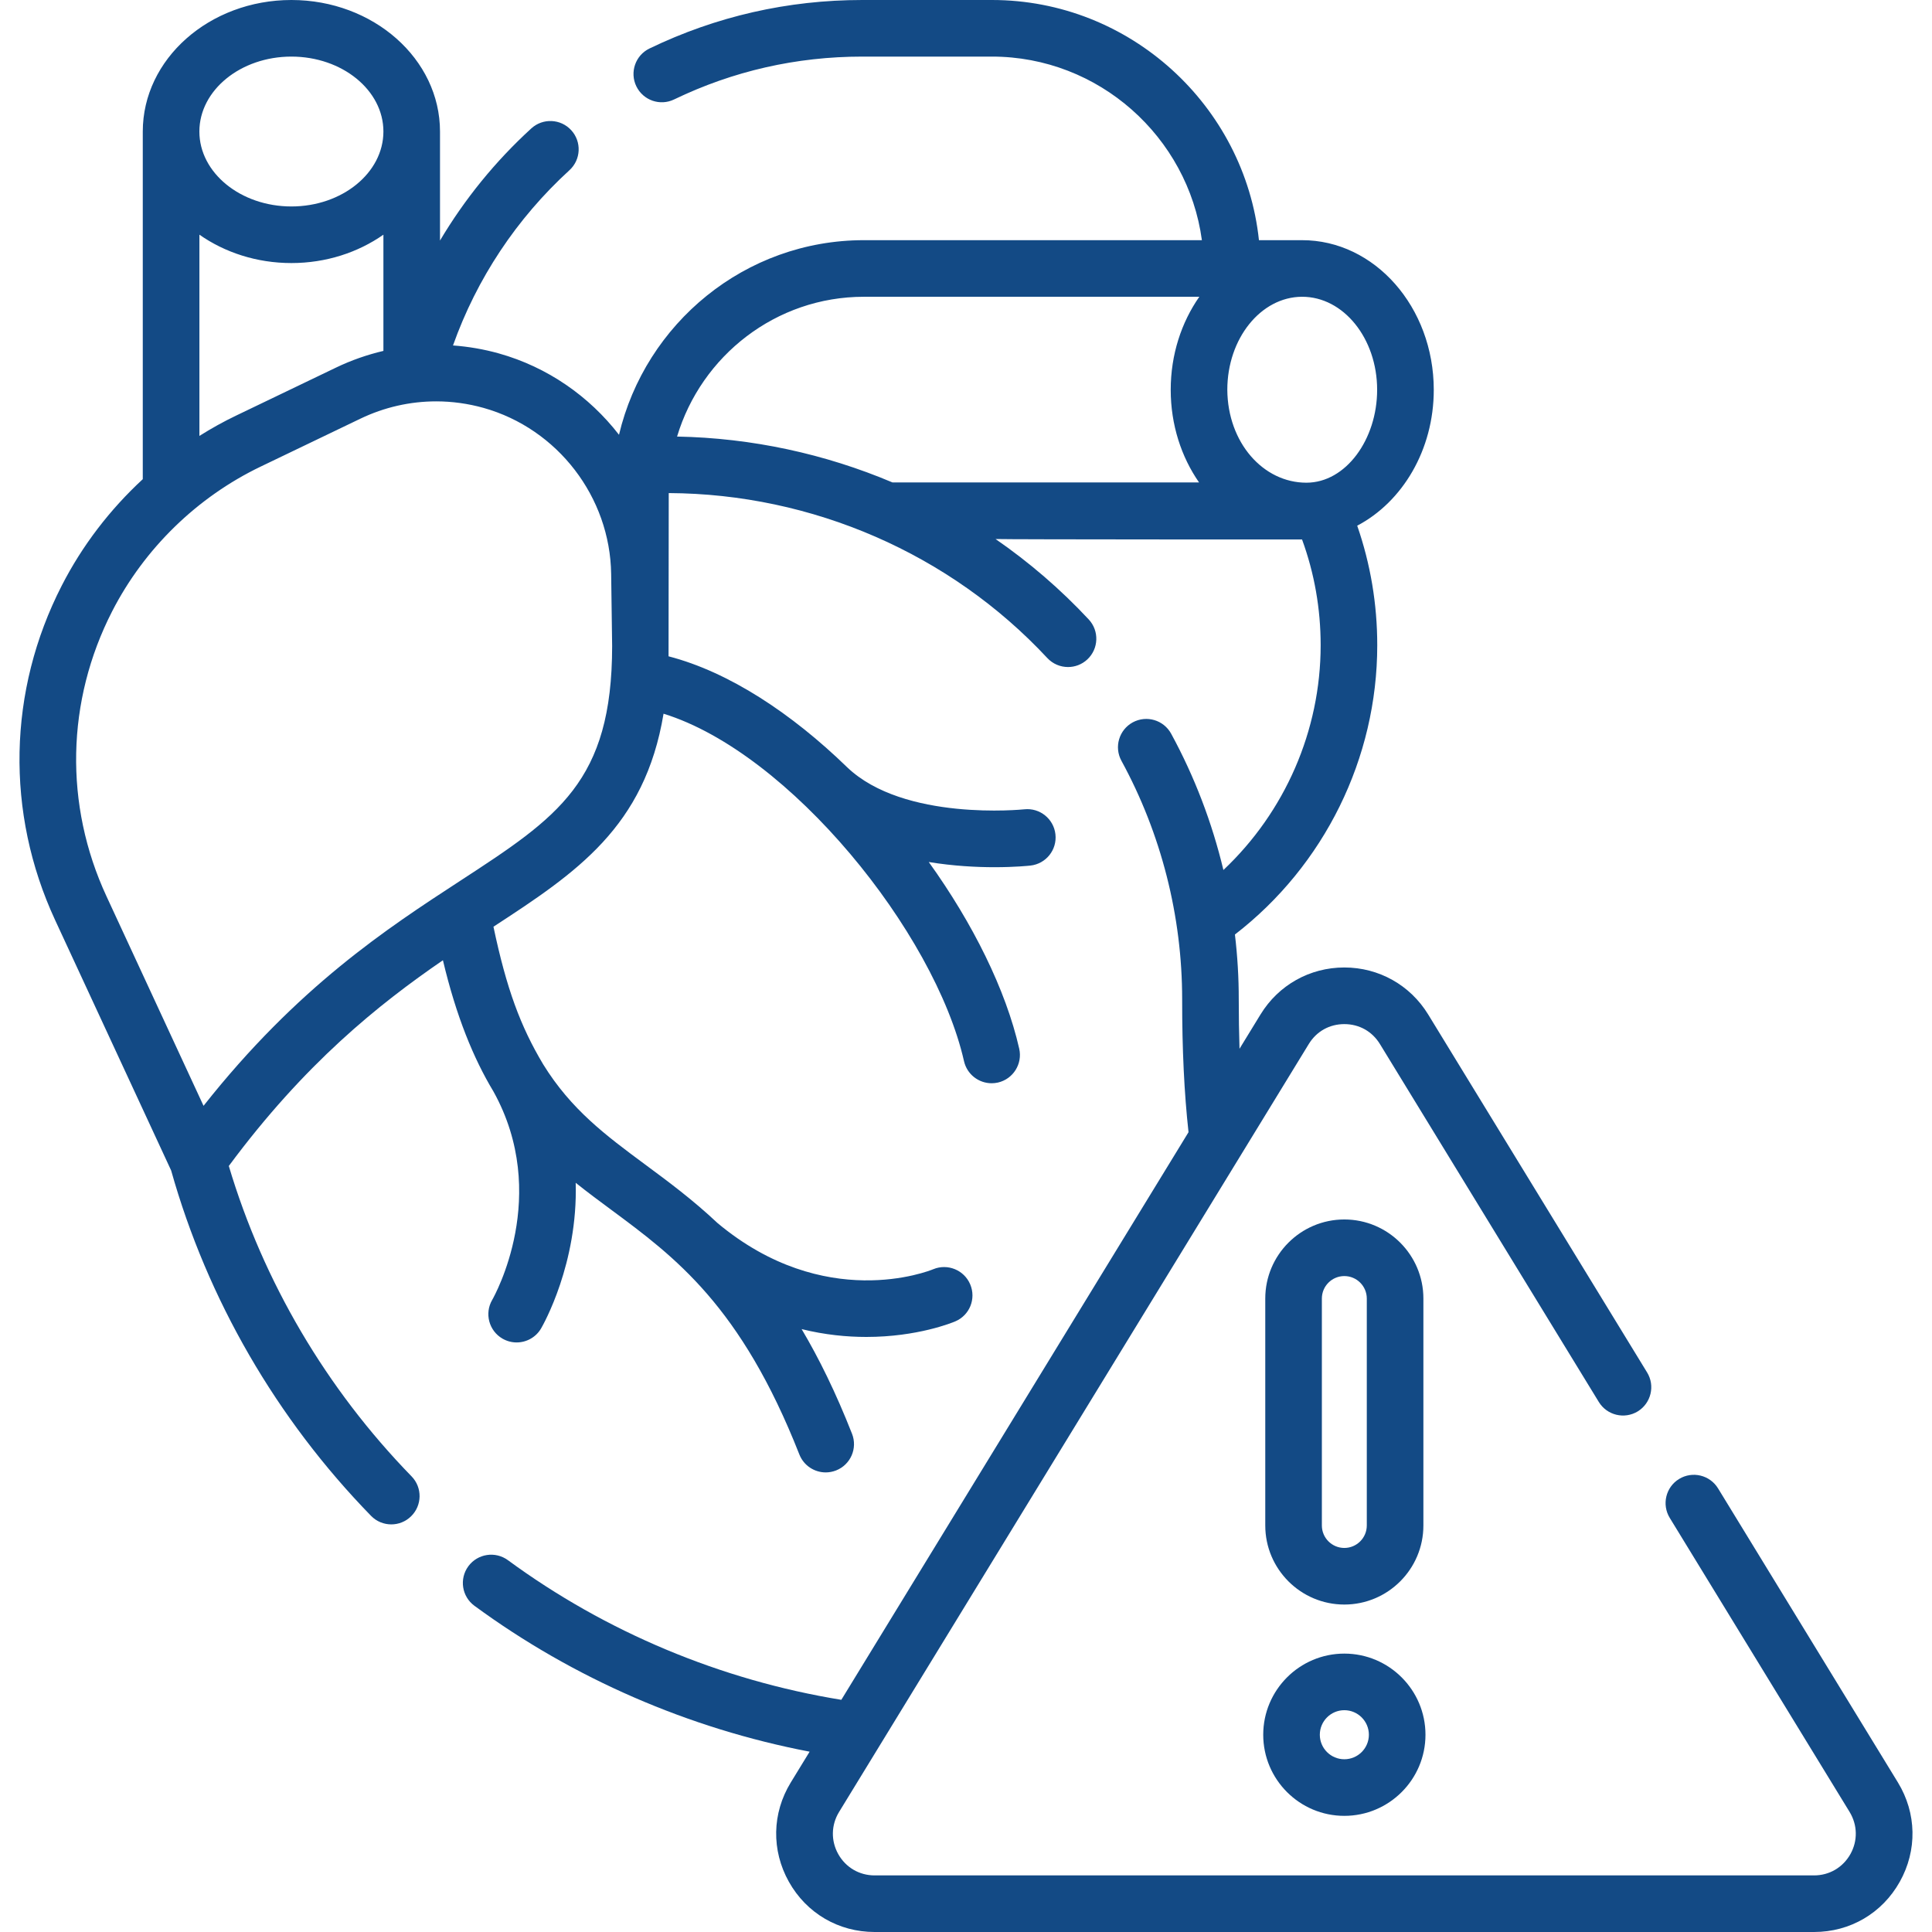
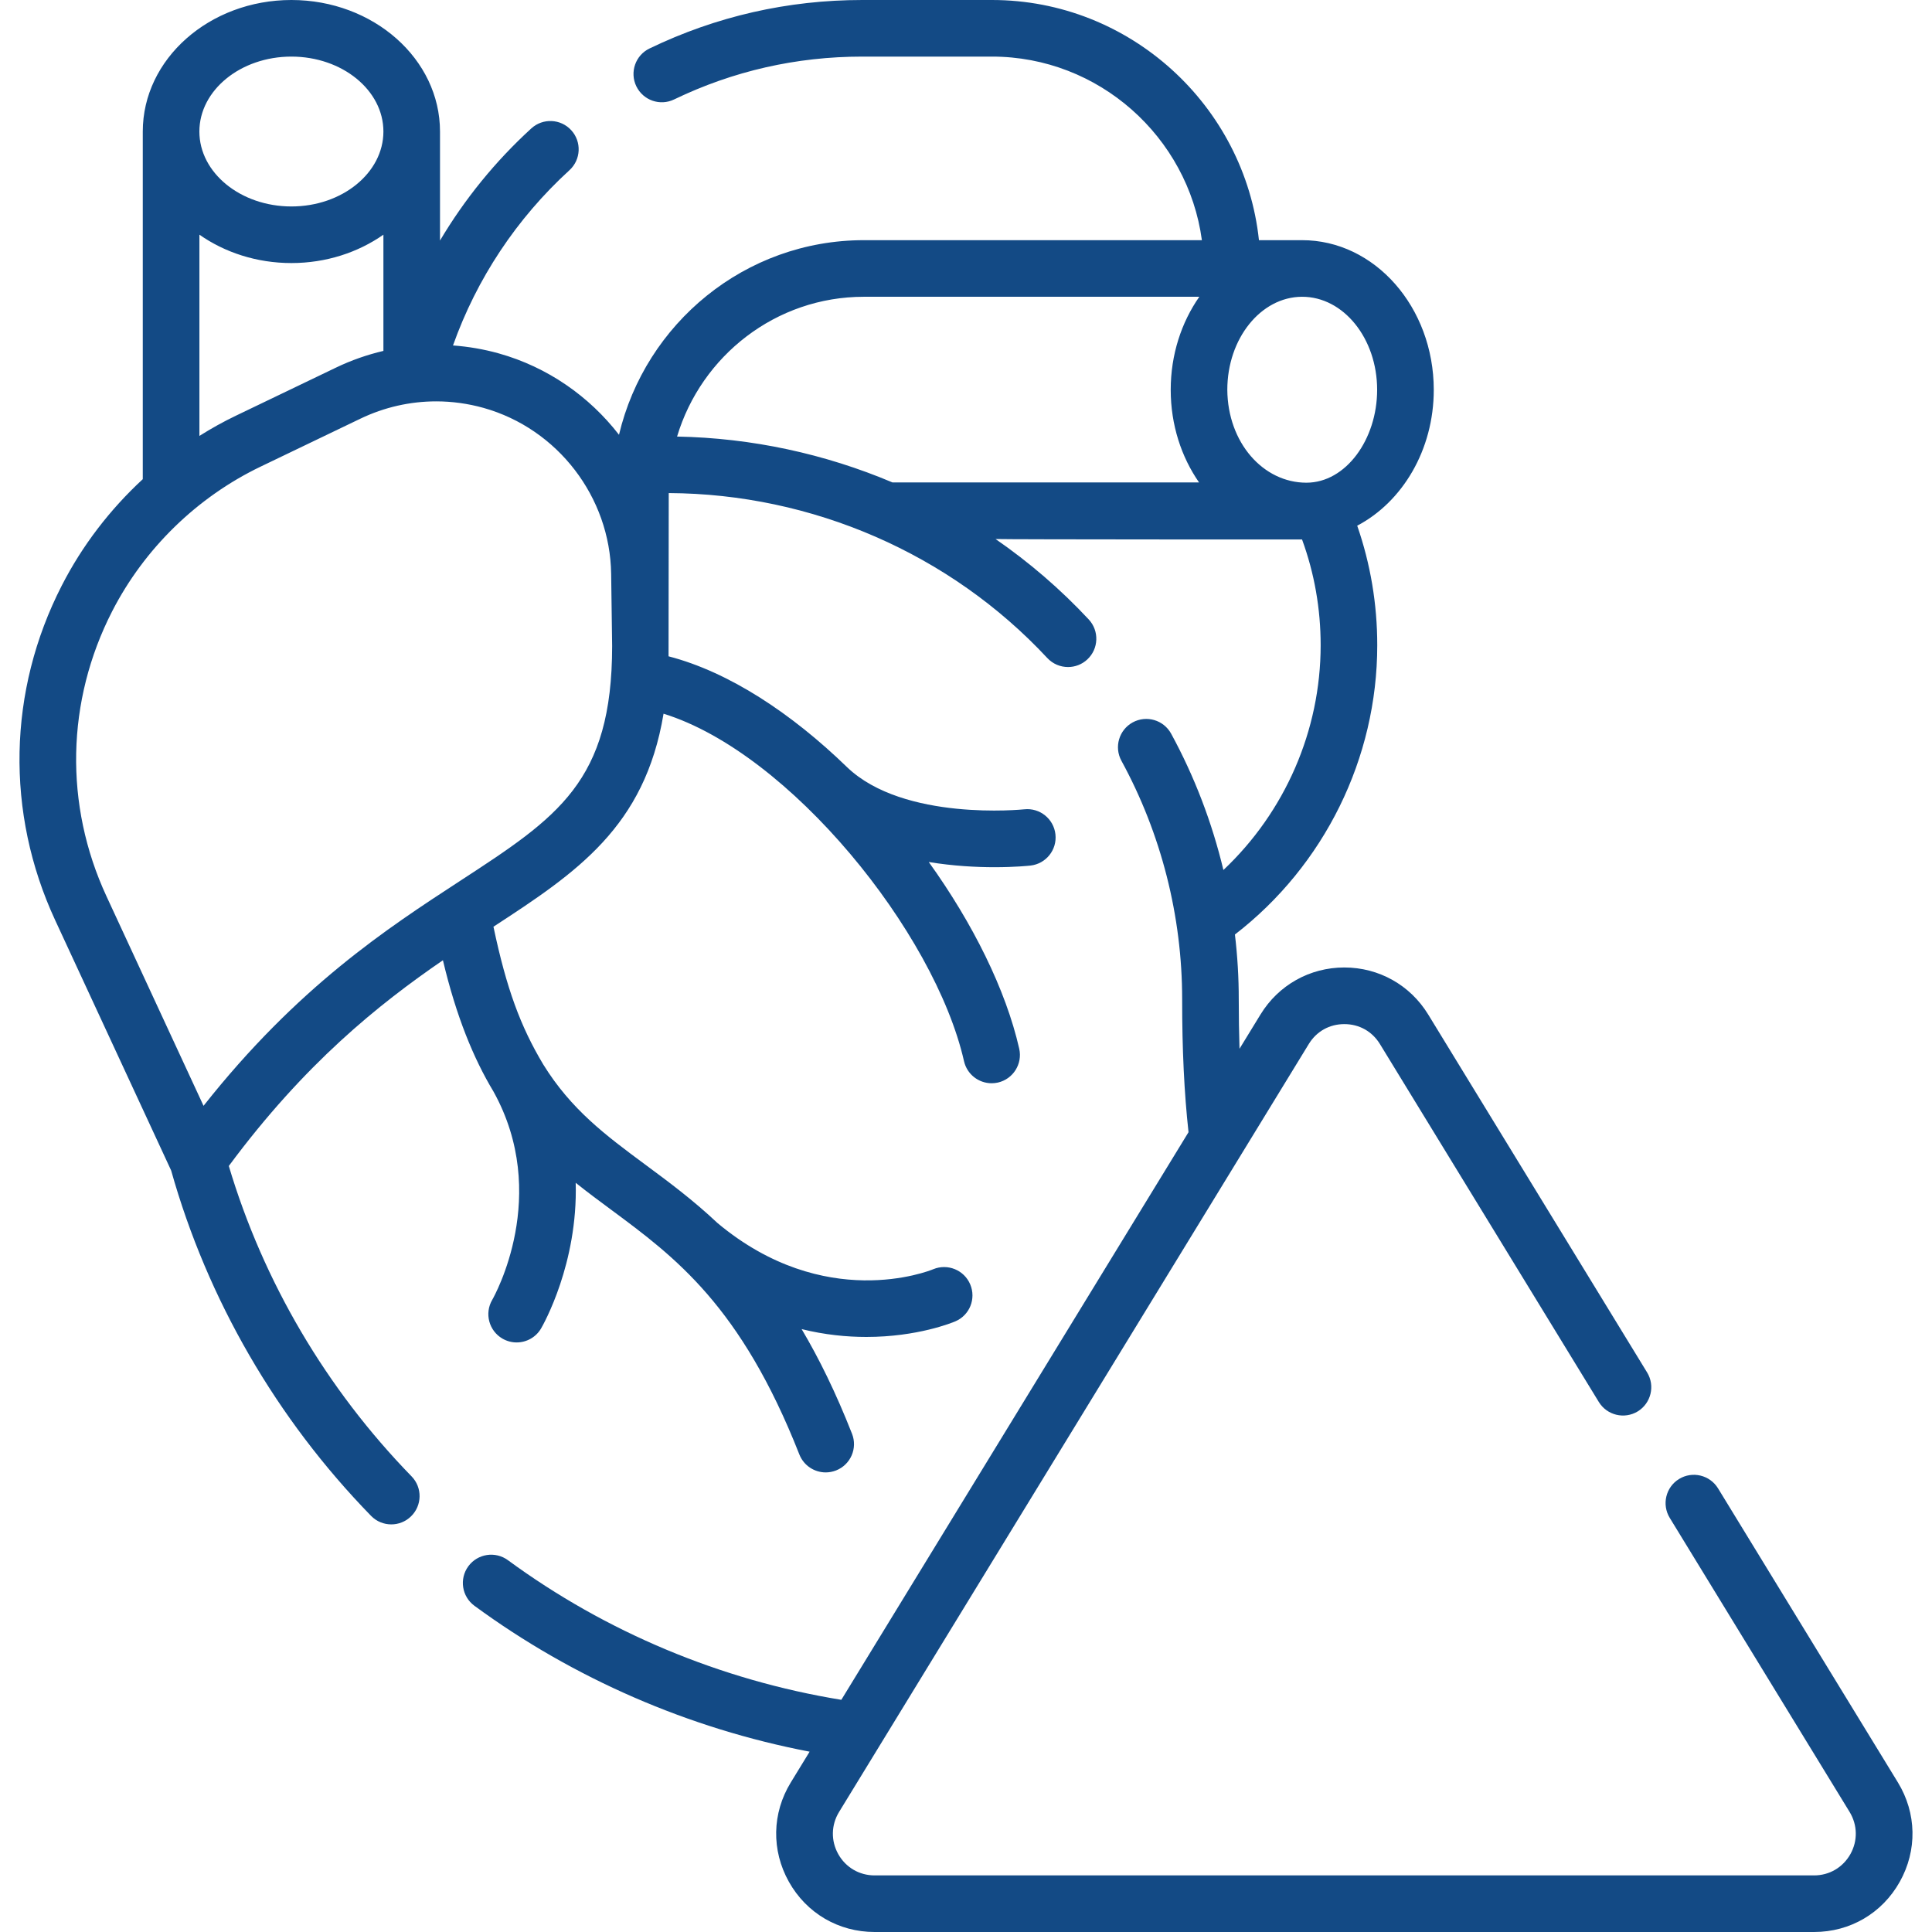
<svg xmlns="http://www.w3.org/2000/svg" width="51" height="51" viewBox="0 0 51 51" fill="none">
  <g clip-path="url(#clip0_1_53)">
    <path d="M50.1 47.052L45.352 39.289C45.136 38.937 44.676 38.826 44.324 39.041C43.972 39.256 43.862 39.716 44.077 40.068L48.825 47.831C49.035 48.176 49.043 48.592 48.846 48.944C48.648 49.296 48.29 49.506 47.887 49.506H23.088C22.684 49.506 22.325 49.296 22.128 48.944C21.931 48.592 21.939 48.176 22.149 47.832L34.549 27.559C34.753 27.225 35.095 27.034 35.487 27.034H35.487C35.879 27.034 36.221 27.225 36.426 27.559L42.205 37.009C42.421 37.361 42.88 37.472 43.233 37.257C43.584 37.041 43.695 36.581 43.48 36.23L37.7 26.779C37.225 26.003 36.398 25.539 35.487 25.539C35.487 25.539 35.487 25.539 35.486 25.539C34.576 25.539 33.749 26.003 33.274 26.78L32.72 27.685C32.707 27.271 32.7 26.838 32.7 26.382C32.701 25.808 32.666 25.236 32.599 24.669C34.957 22.848 36.356 20.019 36.356 17.032C36.356 15.947 36.178 14.888 35.827 13.877C37.019 13.25 37.848 11.879 37.848 10.29C37.847 8.108 36.286 6.336 34.367 6.34H33.233C32.856 2.787 29.826 0 26.186 0H22.763C20.795 0 18.905 0.431 17.145 1.28C16.774 1.459 16.618 1.906 16.797 2.277C16.977 2.649 17.423 2.805 17.795 2.625C19.35 1.875 21.022 1.494 22.763 1.494H26.186C29.005 1.494 31.358 3.612 31.727 6.34H22.804C19.669 6.34 17.037 8.535 16.34 11.477C15.555 10.463 14.456 9.691 13.17 9.33C12.771 9.218 12.365 9.149 11.958 9.119C12.585 7.355 13.636 5.769 15.032 4.493C15.337 4.215 15.358 3.742 15.08 3.438C14.802 3.133 14.329 3.112 14.025 3.39C13.073 4.26 12.264 5.258 11.615 6.35C11.615 6.27 11.615 3.547 11.615 3.472C11.615 1.557 9.855 0 7.692 0C5.529 0 3.769 1.557 3.769 3.472V12.649C2.902 13.45 2.172 14.4 1.632 15.455C0.206 18.234 0.142 21.454 1.455 24.288L4.518 30.898C5.476 34.302 7.299 37.453 9.794 40.014C9.94 40.165 10.135 40.24 10.329 40.24C10.517 40.24 10.705 40.17 10.85 40.028C11.146 39.74 11.152 39.267 10.864 38.972C8.613 36.66 6.951 33.834 6.04 30.779C8.045 28.073 9.991 26.516 11.692 25.348C12.044 26.832 12.5 27.939 13.026 28.813C14.541 31.542 13.057 34.202 12.993 34.314C12.785 34.671 12.906 35.128 13.263 35.336C13.381 35.404 13.51 35.437 13.638 35.437C13.895 35.437 14.146 35.304 14.284 35.066C14.342 34.966 15.258 33.353 15.197 31.223C15.506 31.47 15.82 31.703 16.138 31.938C17.819 33.183 19.557 34.471 21.101 38.394C21.217 38.688 21.498 38.868 21.797 38.868C21.887 38.868 21.98 38.851 22.07 38.816C22.454 38.665 22.643 38.231 22.491 37.847C22.064 36.761 21.618 35.855 21.161 35.085C21.777 35.237 22.355 35.292 22.87 35.292C24.219 35.292 25.142 34.913 25.217 34.881C25.596 34.72 25.771 34.285 25.612 33.906C25.453 33.526 25.016 33.347 24.636 33.504C24.52 33.552 21.765 34.647 18.94 32.285C18.289 31.672 17.644 31.194 17.027 30.738C15.991 29.97 15.078 29.293 14.338 28.095C13.739 27.091 13.372 26.104 13.026 24.463C15.223 23.031 17.02 21.831 17.516 18.84C20.847 19.872 24.674 24.608 25.448 28.014C25.527 28.36 25.835 28.595 26.176 28.595C26.231 28.595 26.286 28.589 26.342 28.577C26.744 28.485 26.996 28.085 26.905 27.683C26.552 26.128 25.682 24.377 24.517 22.755C25.169 22.862 25.78 22.892 26.254 22.892C26.792 22.892 27.154 22.854 27.201 22.849C27.611 22.803 27.906 22.435 27.861 22.025C27.816 21.615 27.448 21.319 27.037 21.364C27.005 21.367 23.86 21.689 22.361 20.252C20.898 18.833 19.248 17.74 17.648 17.325L17.653 13.016C21.444 13.034 25.083 14.618 27.646 17.37C27.793 17.528 27.993 17.608 28.193 17.608C28.375 17.608 28.558 17.542 28.702 17.408C29.004 17.127 29.021 16.654 28.74 16.352C27.995 15.553 27.169 14.843 26.28 14.229C26.653 14.242 34.371 14.241 34.371 14.241C34.697 15.132 34.862 16.07 34.862 17.032C34.862 19.288 33.918 21.436 32.295 22.966C31.995 21.713 31.533 20.501 30.915 19.367C30.717 19.005 30.264 18.872 29.901 19.069C29.539 19.267 29.405 19.721 29.603 20.083C30.653 22.007 31.207 24.185 31.206 26.381C31.205 27.701 31.26 28.848 31.374 29.887L22.209 44.871C19.034 44.354 15.995 43.084 13.408 41.185C13.075 40.941 12.608 41.013 12.363 41.345C12.119 41.678 12.191 42.145 12.524 42.389C15.138 44.308 18.181 45.629 21.372 46.24L20.875 47.052C20.378 47.864 20.36 48.845 20.825 49.675C21.29 50.505 22.136 51 23.088 51H47.887C48.838 51 49.684 50.505 50.149 49.675C50.614 48.845 50.596 47.865 50.1 47.052ZM36.353 10.29C36.353 11.598 35.528 12.742 34.486 12.742C33.345 12.742 32.408 11.686 32.398 10.29C32.398 8.939 33.281 7.839 34.368 7.834C35.464 7.83 36.353 8.933 36.353 10.29ZM7.692 1.494C9.032 1.494 10.121 2.381 10.121 3.472C10.121 4.562 9.032 5.45 7.692 5.45C6.353 5.45 5.263 4.562 5.263 3.472C5.264 2.381 6.353 1.494 7.692 1.494ZM5.264 6.195C5.932 6.663 6.776 6.944 7.692 6.944C8.609 6.944 9.453 6.663 10.121 6.195V9.263C9.692 9.364 9.272 9.51 8.869 9.704L6.236 10.969C5.901 11.129 5.577 11.31 5.264 11.507L5.264 6.195ZM12.144 23.254C10.215 24.512 7.858 26.048 5.373 29.191L2.811 23.66C1.692 21.246 1.747 18.504 2.961 16.136C3.811 14.479 5.204 13.122 6.883 12.316L9.516 11.051C10.145 10.749 10.828 10.595 11.515 10.595C11.934 10.595 12.355 10.653 12.766 10.768C14.721 11.318 16.105 13.12 16.133 15.151L16.159 17.054C16.157 20.638 14.731 21.568 12.144 23.254ZM17.873 11.524C18.513 9.392 20.481 7.834 22.804 7.834H31.659C31.187 8.509 30.904 9.362 30.904 10.29C30.904 11.213 31.184 12.062 31.652 12.735C31.649 12.735 23.563 12.734 23.559 12.735C21.775 11.98 19.845 11.561 17.873 11.524Z" fill="#134A85" />
-     <path d="M35.487 42.356C36.638 42.356 37.574 41.42 37.574 40.269V34.278C37.574 33.127 36.638 32.191 35.487 32.191C34.336 32.191 33.4 33.127 33.4 34.278V40.269C33.4 41.42 34.336 42.356 35.487 42.356ZM34.894 34.278C34.894 33.951 35.16 33.685 35.487 33.685C35.814 33.685 36.08 33.951 36.08 34.278V40.269C36.08 40.596 35.814 40.862 35.487 40.862C35.16 40.862 34.894 40.596 34.894 40.269V34.278Z" fill="#134A85" />
-     <path d="M35.487 47.934C36.668 47.934 37.629 46.974 37.629 45.793C37.629 44.612 36.668 43.651 35.487 43.651C34.306 43.651 33.346 44.612 33.346 45.793C33.346 46.974 34.306 47.934 35.487 47.934ZM35.487 45.145C35.844 45.145 36.135 45.436 36.135 45.793C36.135 46.15 35.844 46.44 35.487 46.44C35.13 46.44 34.84 46.15 34.84 45.793C34.84 45.436 35.13 45.145 35.487 45.145Z" fill="#134A85" />
  </g>
  <defs>
    <clipPath id="clip0_1_53">
      <rect width="51" height="51" fill="white" />
    </clipPath>
  </defs>
</svg>